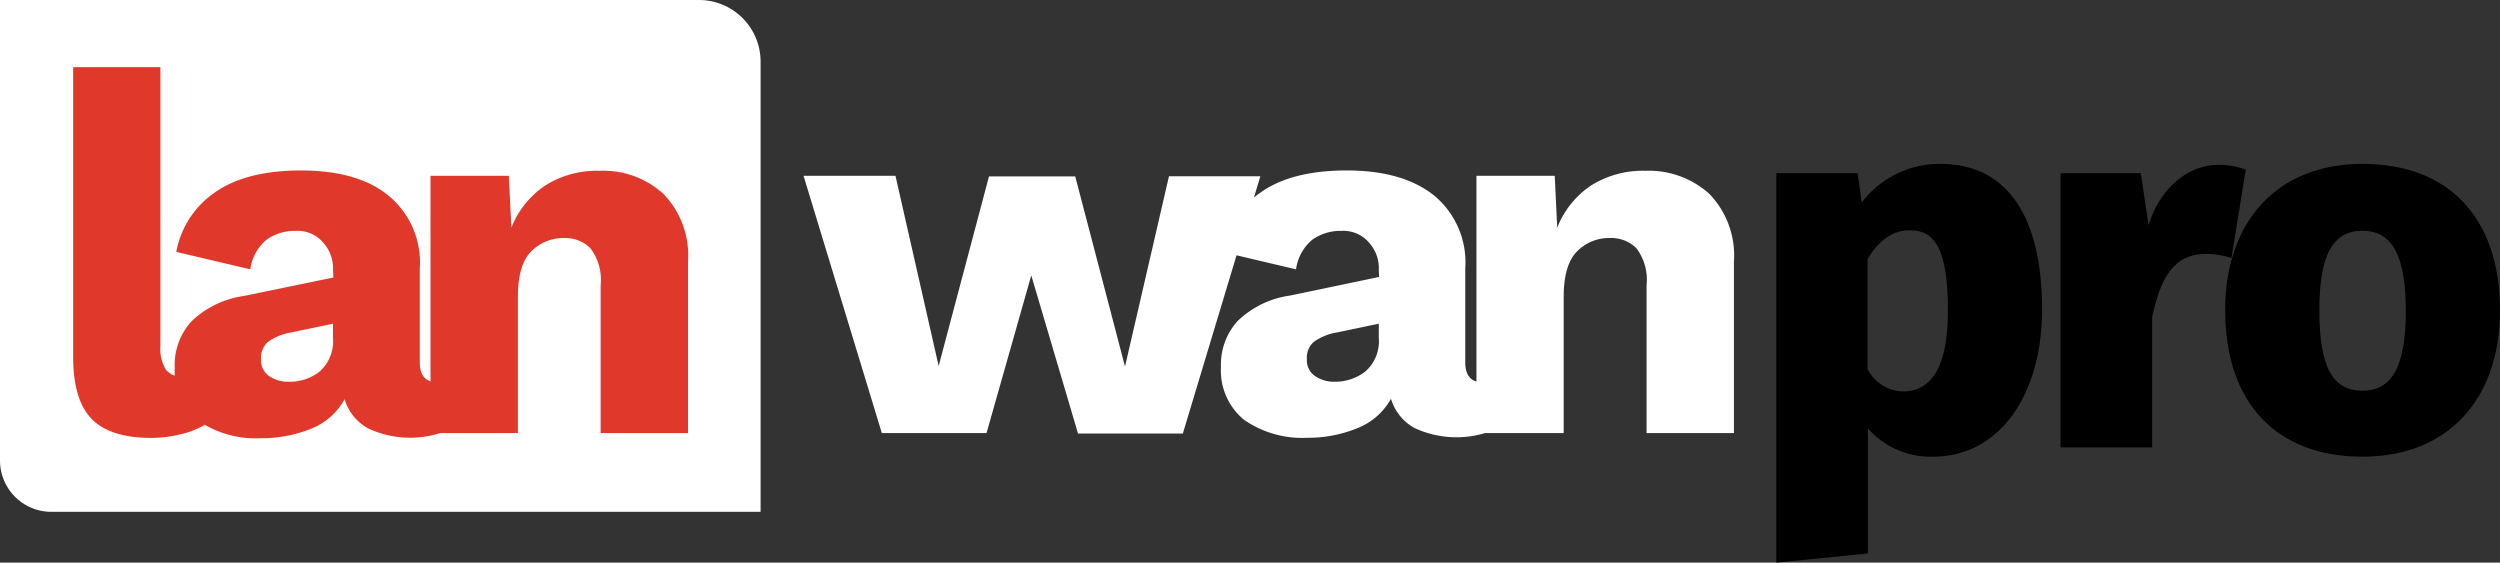
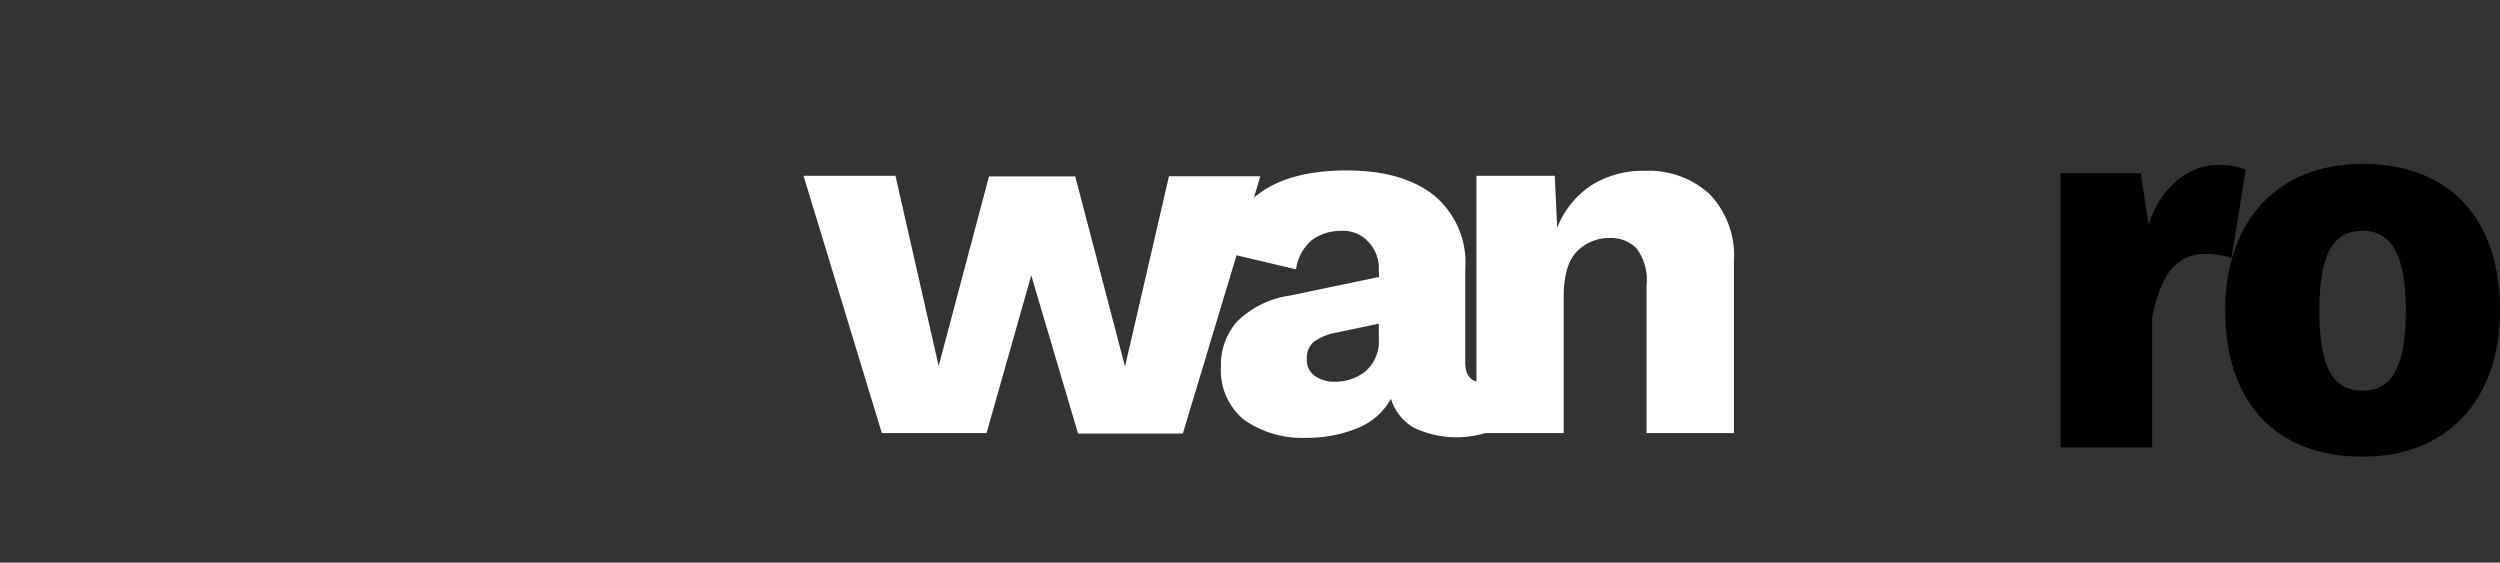
<svg xmlns="http://www.w3.org/2000/svg" id="Layer_1" data-name="Layer 1" viewBox="0 0 223.51 50.3">
  <rect x="0" y="0" width="223.51" height="50.3" fill="#333333" stroke="none" />
  <defs>
    <style>.cls-1{fill:#fff;}.cls-2{fill:#e0392b;}.cls-3{isolation:isolate;}</style>
  </defs>
  <g id="new_logo" data-name="new logo">
    <g id="lanwan-logo">
-       <path id="Path_2" data-name="Path 2" class="cls-1" d="M0,3H62.45A5.51,5.51,0,0,1,68,8.51V48.76H4.59A4.59,4.59,0,0,1,0,44.17Z" transform="translate(0 -3)" />
-       <path id="Path_3" data-name="Path 3" class="cls-2" d="M14.34,9V33.92a3.58,3.58,0,0,0,.51,2.16,2.07,2.07,0,0,0,1.7.64,5.43,5.43,0,0,0,1.14-.09,10.49,10.49,0,0,0,1.1-.28L18.29,41a7.86,7.86,0,0,1-2.16.83,10.91,10.91,0,0,1-2.61.32q-3.67,0-5.33-1.7c-1.1-1.14-1.65-3-1.65-5.55V9ZM29.77,27.17a3.43,3.43,0,0,0-.92-2.53,3,3,0,0,0-2.39-1,4.39,4.39,0,0,0-2.62.78,4.15,4.15,0,0,0-1.46,2.66l-6.62-1.56a8.25,8.25,0,0,1,3.4-5.28c1.84-1.32,4.43-2,7.76-2s6,.75,7.81,2.25A7.73,7.73,0,0,1,37.53,27v8.4c0,1.19.54,1.79,1.61,1.79A4,4,0,0,0,40.47,37L40,41.49a8.91,8.91,0,0,1-7.07-.18,4.39,4.39,0,0,1-2.12-2.62,5.87,5.87,0,0,1-3.07,2.67,11.86,11.86,0,0,1-4.41.82,9.1,9.1,0,0,1-5.65-1.6,5.71,5.71,0,0,1-2.06-4.73,5.8,5.8,0,0,1,1.47-4.09,8.46,8.46,0,0,1,4.72-2.3l8-1.65Zm-6.43,7.94a1.72,1.72,0,0,0,.73,1.52,3,3,0,0,0,1.75.5,4.32,4.32,0,0,0,2.75-.91,3.61,3.61,0,0,0,1.2-3V31.94l-3.72.78a5.05,5.05,0,0,0-2.07.83A1.86,1.86,0,0,0,23.34,35.11Zm15.15,6.61v-23h7l.23,4.64a8.06,8.06,0,0,1,3.08-3.81,8.62,8.62,0,0,1,4.77-1.28,8,8,0,0,1,5.74,2.06,7.92,7.92,0,0,1,2.2,6.06V41.72H53.7V28.5a4.68,4.68,0,0,0-.92-3.31,3.19,3.19,0,0,0-2.34-.91,4.05,4.05,0,0,0-2.94,1.19c-.8.79-1.2,2.16-1.2,4.09V41.72Z" transform="translate(0 -3)" />
      <path id="Path_4" data-name="Path 4" class="cls-1" d="M104.51,18.76h8.17l-6.93,23H96.38L92.2,27.62l-4,14.1H78.84l-7-23h8.22l3.86,17,4.5-16.95h7.71l4.45,17Zm18.76,8.41a3.41,3.41,0,0,0-.92-2.53,3,3,0,0,0-2.39-1,4.39,4.39,0,0,0-2.62.78,4.17,4.17,0,0,0-1.47,2.66l-6.61-1.56a8.21,8.21,0,0,1,3.4-5.28q2.76-2,7.76-2t7.81,2.25A7.77,7.77,0,0,1,131,27v8.4c0,1.19.53,1.79,1.61,1.79A4.27,4.27,0,0,0,134,37l-.46,4.45a8.91,8.91,0,0,1-7.07-.18,4.41,4.41,0,0,1-2.11-2.62,5.91,5.91,0,0,1-3.08,2.66,11.67,11.67,0,0,1-4.41.83,9.11,9.11,0,0,1-5.65-1.61,5.69,5.69,0,0,1-2.06-4.73,5.78,5.78,0,0,1,1.47-4.08,8.42,8.42,0,0,1,4.73-2.3l7.94-1.66Zm-6.43,7.94a1.7,1.7,0,0,0,.73,1.51,3,3,0,0,0,1.75.51,4.4,4.4,0,0,0,2.75-.92,3.59,3.59,0,0,0,1.2-3V31.94l-3.72.78a4.92,4.92,0,0,0-2.07.83,1.86,1.86,0,0,0-.64,1.56ZM132,41.72v-23h7l.22,4.64a8.06,8.06,0,0,1,3.08-3.81,8.68,8.68,0,0,1,4.78-1.28,8.08,8.08,0,0,1,5.74,2.06,7.92,7.92,0,0,1,2.2,6.06V41.72h-7.81V28.5a4.67,4.67,0,0,0-.91-3.31,3.19,3.19,0,0,0-2.35-.91A4,4,0,0,0,141,25.47c-.8.8-1.2,2.16-1.2,4.09V41.72Z" transform="translate(0 -3)" />
    </g>
    <g id="PRO" class="cls-3">
      <g class="cls-3">
-         <path d="M182.57,30.67c0,7.59-3.78,13.16-9.76,13.16A7.44,7.44,0,0,1,167,41.3V52.48l-8.19.82V18.48h7.27l.37,2.62a8.74,8.74,0,0,1,7-3.45C179.67,17.65,182.57,22.67,182.57,30.67Zm-8.42.09c0-6-1.43-7.17-3.45-7.17-1.43,0-2.72.87-3.73,2.57V36a3.67,3.67,0,0,0,3.22,2C172.58,37.94,174.15,36,174.15,30.76Z" transform="translate(0 -3)" />
        <path d="M200.78,18.16l-1.28,7.91a7.53,7.53,0,0,0-2.26-.37c-2.94,0-4.09,2.21-4.83,5.66V43h-8.19V18.48h7.18l.69,4.65c1-3.27,3.49-5.39,6.25-5.39A7,7,0,0,1,200.78,18.16Z" transform="translate(0 -3)" />
        <path d="M223.51,30.76c0,7.92-4.65,13.07-12.29,13.07s-12.28-4.74-12.28-13.11c0-7.92,4.65-13.07,12.28-13.07S223.51,22.39,223.51,30.76Zm-16.15,0c0,5.15,1.24,7.17,3.86,7.17s3.87-2.16,3.87-7.13-1.24-7.17-3.87-7.17S207.36,25.75,207.36,30.72Z" transform="translate(0 -3)" />
      </g>
    </g>
  </g>
</svg>